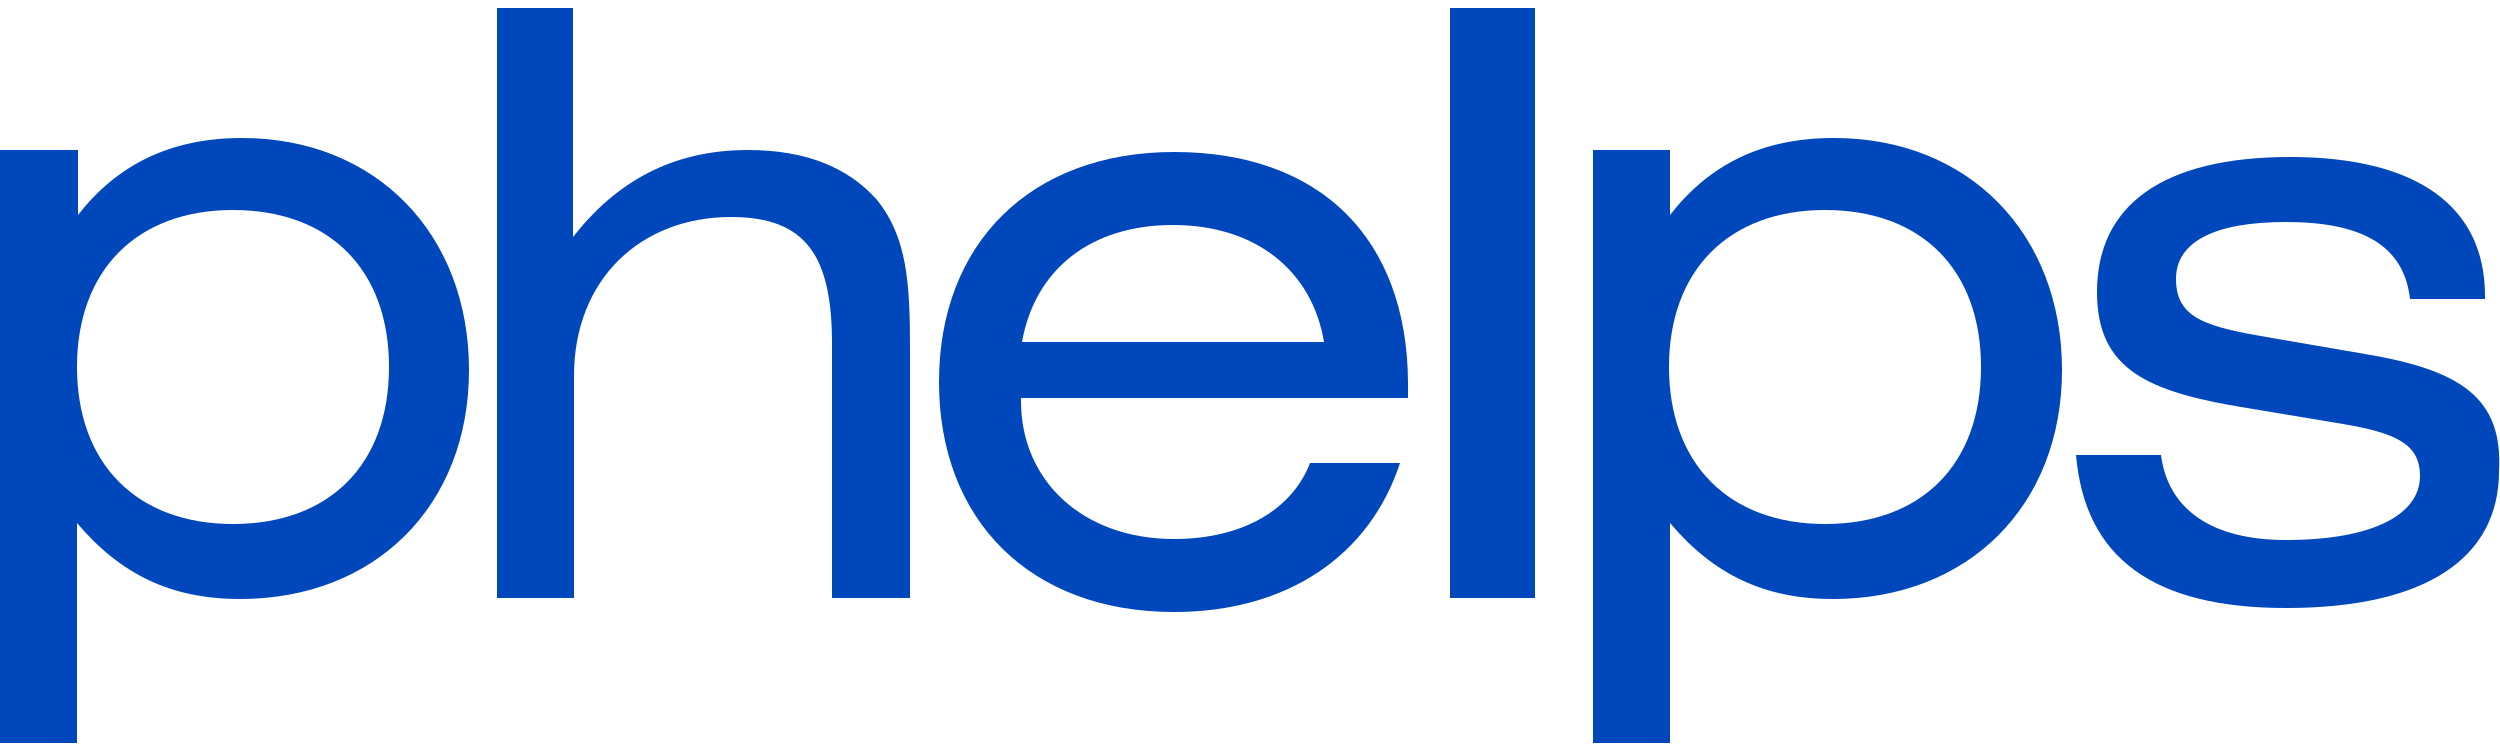
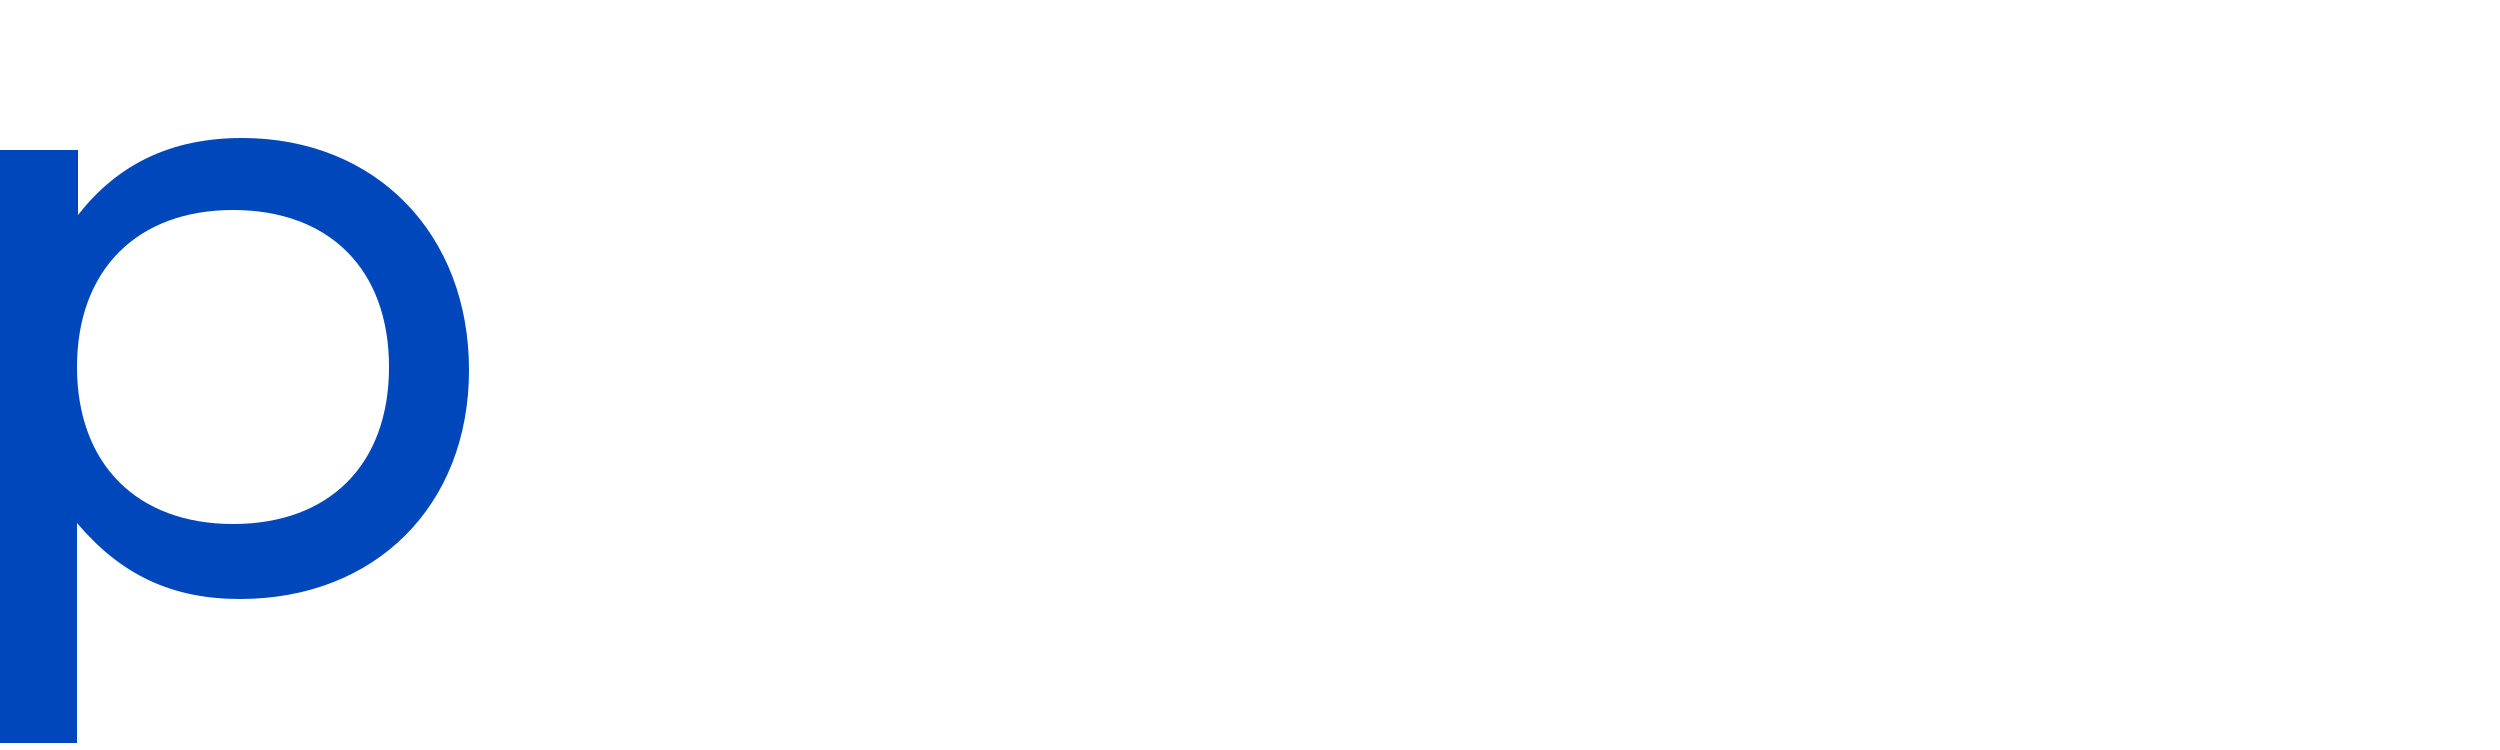
<svg xmlns="http://www.w3.org/2000/svg" version="1.2" baseProfile="tiny" id="e9546d5c-9986-4bed-a141-fe50b18df905" x="0px" y="0px" viewBox="0 0 250 75" overflow="visible" xml:space="preserve">
  <g>
-     <path fill-rule="evenodd" fill="#0047BB" d="M74.8,15c-7.6,0-13.2,3.2-17.5,8.7V0.8h-7.6v59h7.7V37.6c0-9.7,6.7-15.9,15.7-15.9   c7.6,0,10.1,4,10.1,12.7v25.4H91v-25c0-6.5-0.3-11.1-3.3-14.8C84.8,16.7,80.5,15,74.8,15" />
    <path fill-rule="evenodd" fill="#0047BB" d="M23.3,52.4c-9.6,0-15.6-6-15.6-15.7s6-15.7,15.6-15.7s15.6,5.9,15.6,15.7   S32.9,52.4,23.3,52.4 M24.2,13.8c-7.2,0-12.5,2.7-16.4,7.7v-6.5H0v59.3h7.7v-22c4.4,5.2,9.5,7.6,16.3,7.6   c13.5,0,22.9-9.3,22.9-22.9S37.6,13.8,24.2,13.8" />
-     <path fill-rule="evenodd" fill="#0047BB" d="M236.5,35.4l-9.3-1.6c-6.5-1.1-9.6-1.9-9.6-5.9c0-3.7,3.8-5.7,11-5.7   c7.7,0,11.8,2.4,12.4,7.7h7.5v-0.3c0-8.9-6.7-13.9-19.5-13.9c-12.7,0-19.3,4.8-19.3,13.5c0,7.8,5.1,10,15,11.6l9.6,1.6   c5.3,0.9,7.7,2,7.7,5.2c0,3.8-4.6,6.4-13.4,6.4c-7.5,0-11.8-3.1-12.5-8.5h-8.5c0.9,10.3,7.7,15.3,21,15.3c14,0,21.3-5,21.3-13.7   C250.3,39.8,246.1,37,236.5,35.4" />
-     <path fill-rule="evenodd" fill="#0047BB" d="M182.5,52.4c-9.6,0-15.6-6-15.6-15.7s6-15.7,15.6-15.7c9.6,0,15.6,5.9,15.6,15.7   S192.1,52.4,182.5,52.4 M183.4,13.8c-7.3,0-12.5,2.7-16.4,7.7v-6.5h-7.7v59.3h7.7v-22c4.4,5.2,9.5,7.6,16.3,7.6   c13.5,0,22.9-9.3,22.9-22.9S196.9,13.8,183.4,13.8" />
-     <path fill-rule="evenodd" fill="#0047BB" d="M145,59.8h8.5v-59H145V59.8z" />
-     <path fill-rule="evenodd" fill="#0047BB" d="M102.2,34.2c1.3-7.3,6.9-11.7,15.1-11.7s13.9,4.5,15.1,11.7H102.2z M117.4,15.2   c-14.3,0-23.5,9.1-23.5,23c0,13.8,9.1,23,23.5,23c11.4,0,19.6-5.7,22.6-14.9h-9c-1.8,4.7-6.8,7.6-13.6,7.6   c-9.1,0-15.3-5.8-15.3-13.8v-0.3h38.7v-1.6C140.7,23.9,132.1,15.2,117.4,15.2z" />
  </g>
</svg>